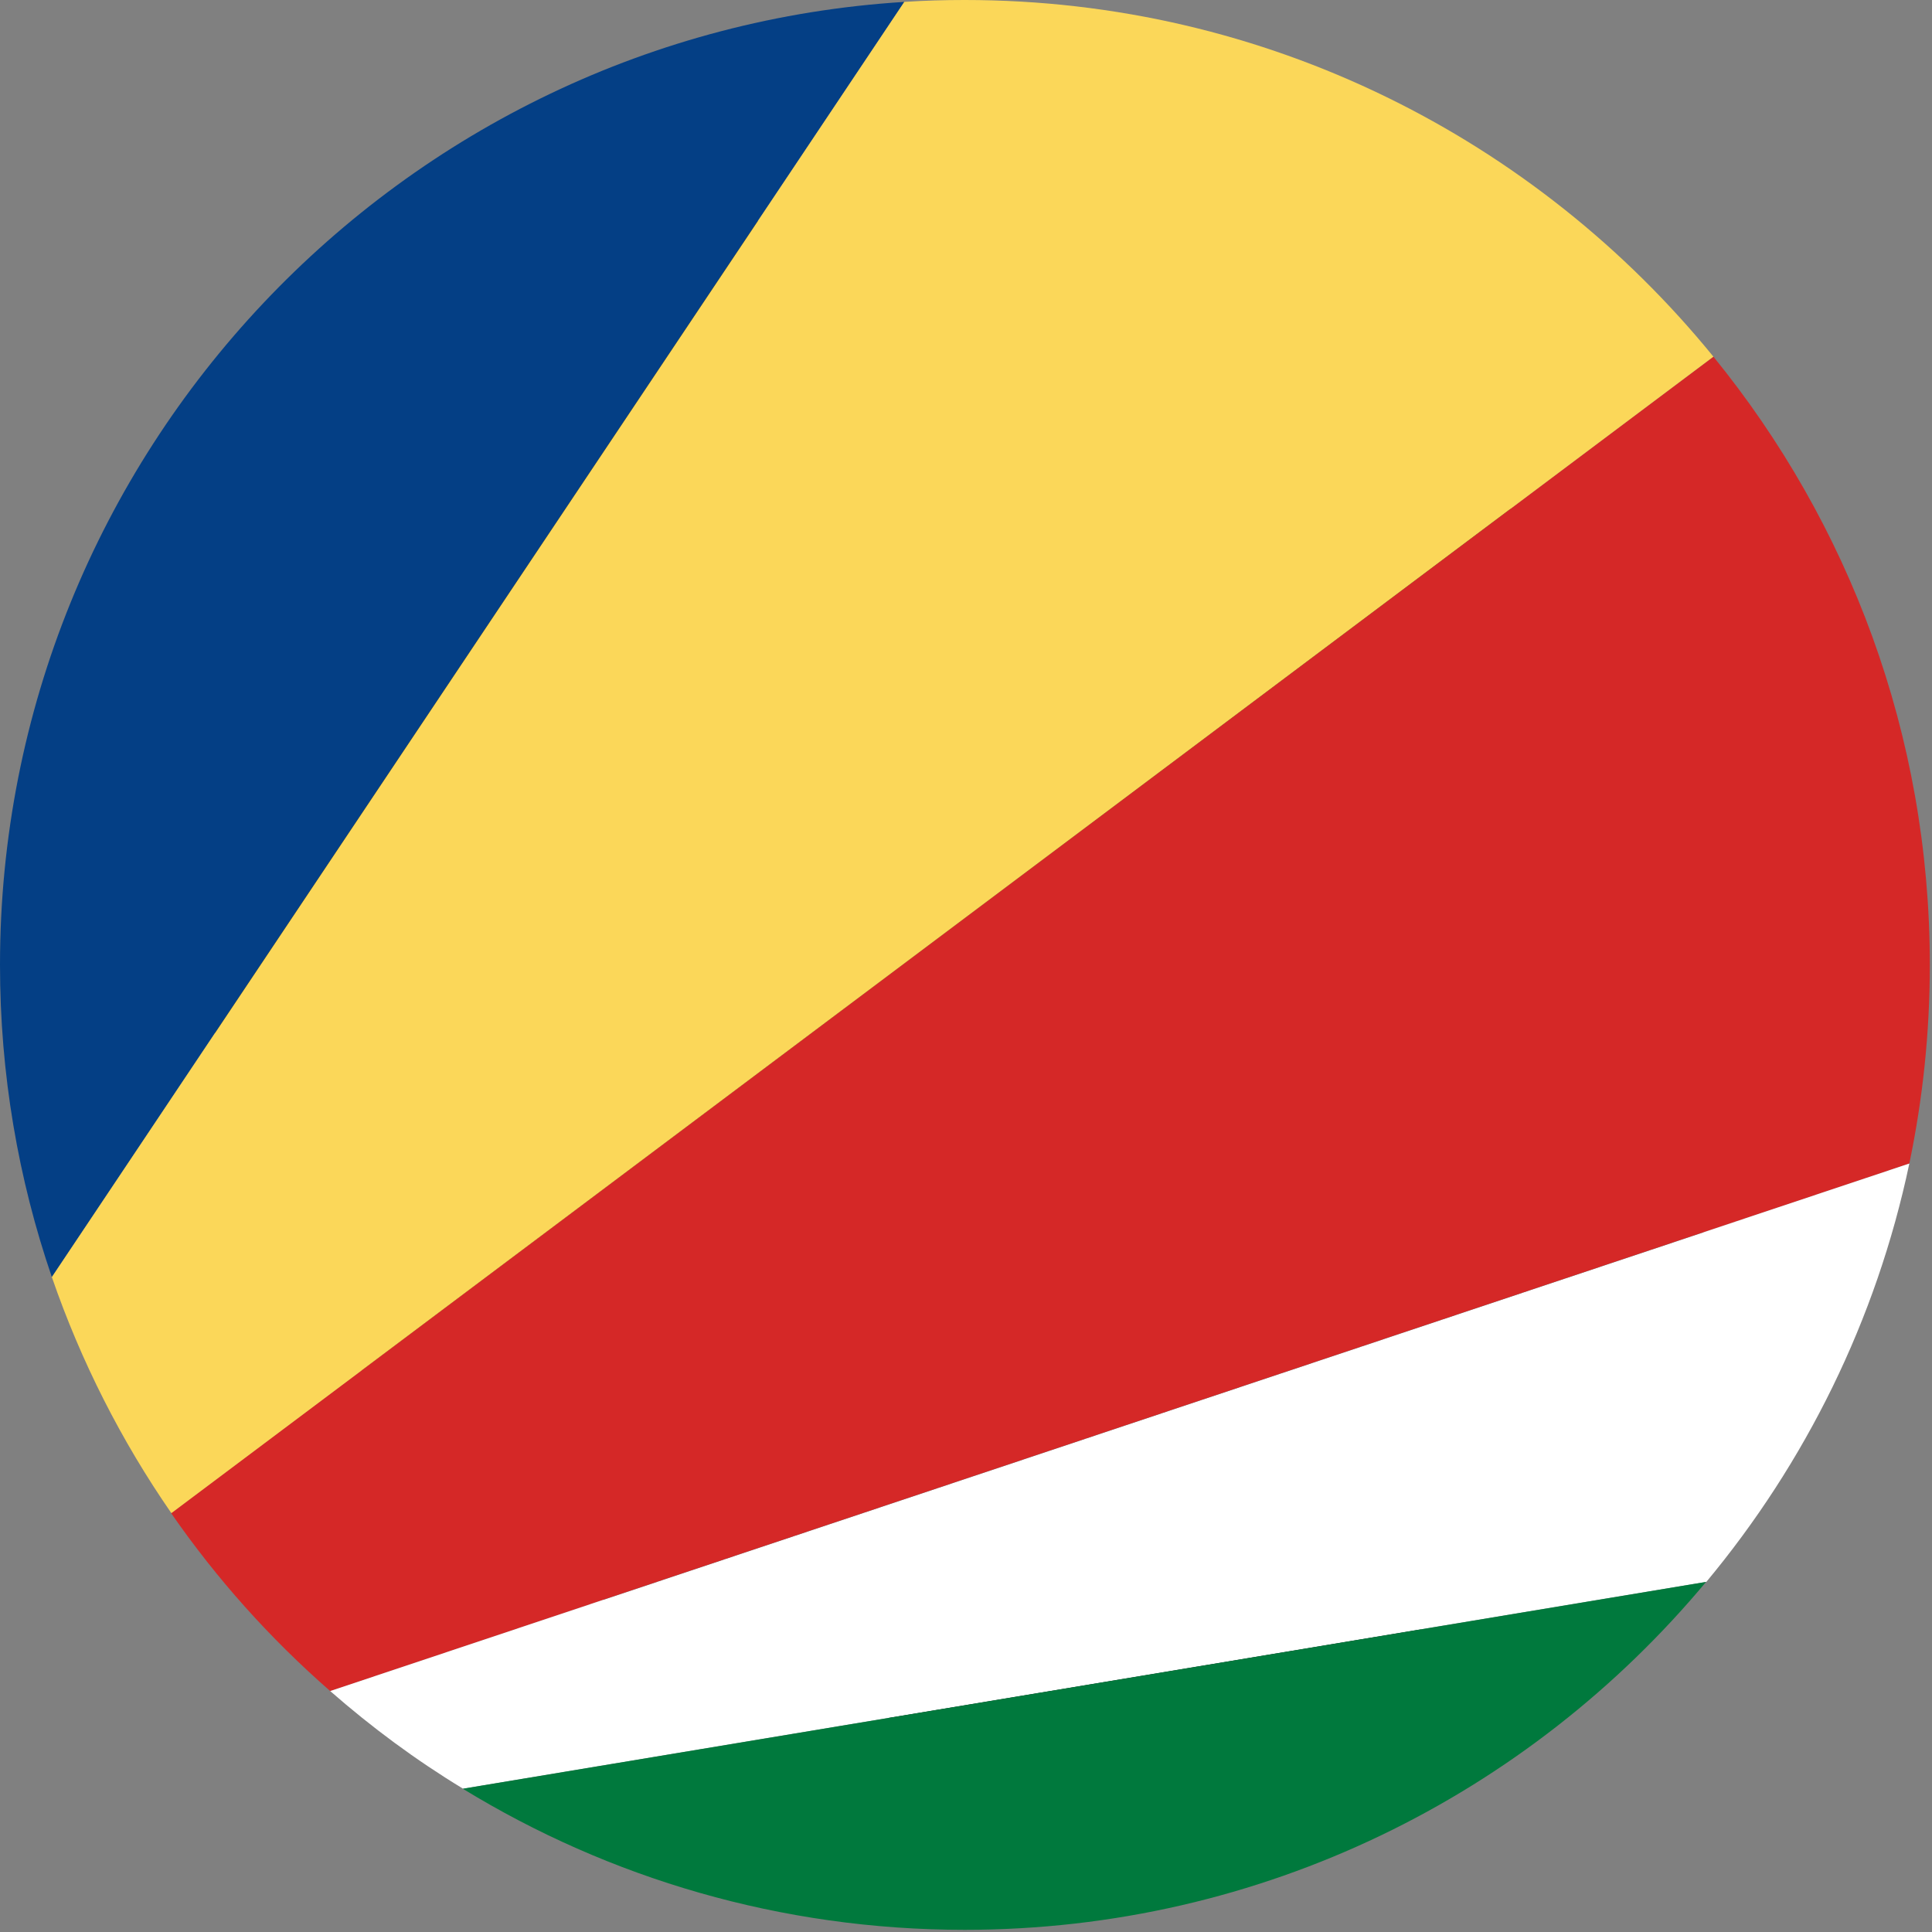
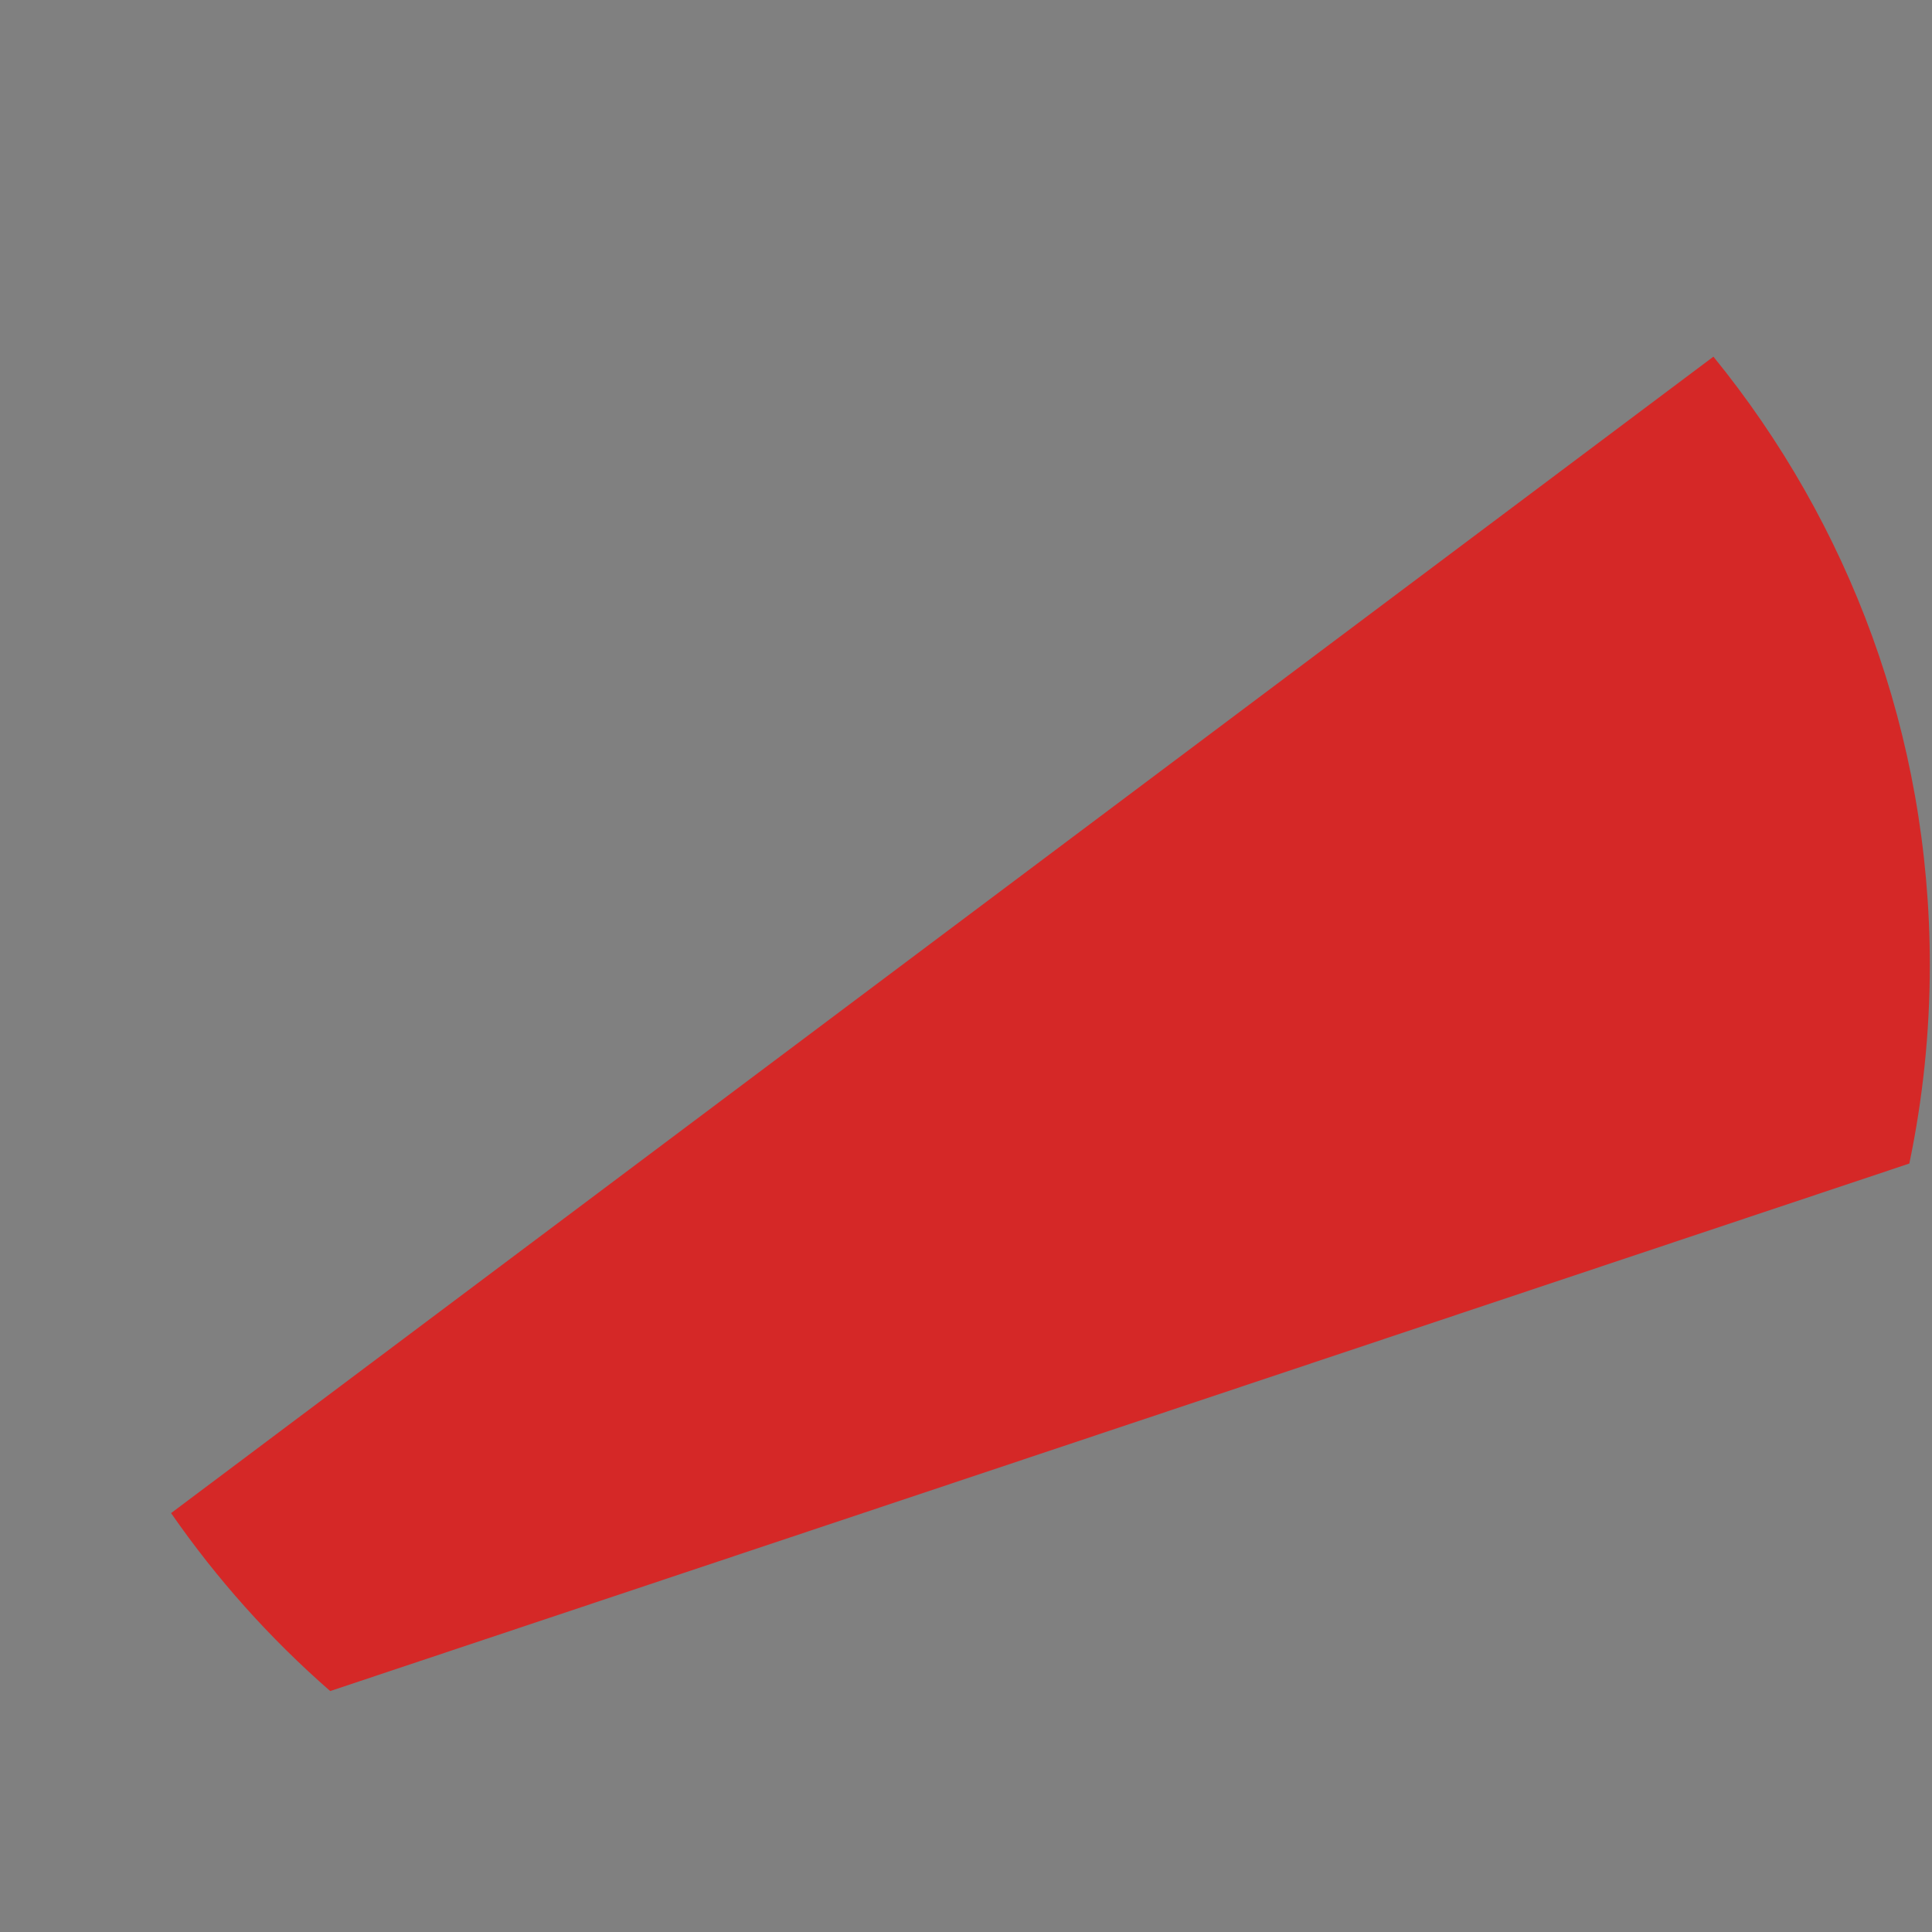
<svg xmlns="http://www.w3.org/2000/svg" width="56" height="56" viewBox="0 0 56 56" fill="none">
  <rect x="0" y="0" width="56" height="56" fill="#808080" stroke="none" />
  <g style="mix-blend-mode:multiply">
    <g style="mix-blend-mode:multiply">
-       <path d="M42.609 13.494C51.689 22.574 52.48 36.566 44.373 44.673C36.266 52.781 22.274 51.99 13.193 42.91C4.113 33.829 3.322 19.837 11.43 11.73C19.537 3.623 33.529 4.414 42.609 13.494V13.494Z" fill="black" />
-     </g>
+       </g>
  </g>
-   <path d="M26.212 0.055L1.503 37.017C0.53 34.177 0 31.132 0 27.968C0 13.138 11.603 0.965 26.212 0.055Z" fill="#043F85" />
  <path d="M55.937 27.968C55.937 29.938 55.731 31.868 55.343 33.726L9.571 49.016C7.831 47.497 6.28 45.765 4.959 43.858L49.664 10.338C53.587 15.155 55.937 21.293 55.937 27.968Z" fill="#D52827" />
-   <path d="M49.664 10.338L4.967 43.859C3.52 41.77 2.349 39.469 1.503 37.017L26.212 0.055C26.79 0.016 27.375 0 27.968 0C36.716 0 44.531 4.034 49.664 10.338Z" fill="#FBD759" />
-   <path d="M55.343 33.726C54.386 38.266 52.33 42.403 49.459 45.852L13.423 51.847C12.054 51.017 10.773 50.068 9.571 49.016L55.343 33.726Z" fill="white" />
-   <path d="M49.451 45.852C44.317 52.013 36.59 55.937 27.96 55.937C22.637 55.937 17.654 54.442 13.415 51.847L49.451 45.852Z" fill="#00793D" />
</svg>